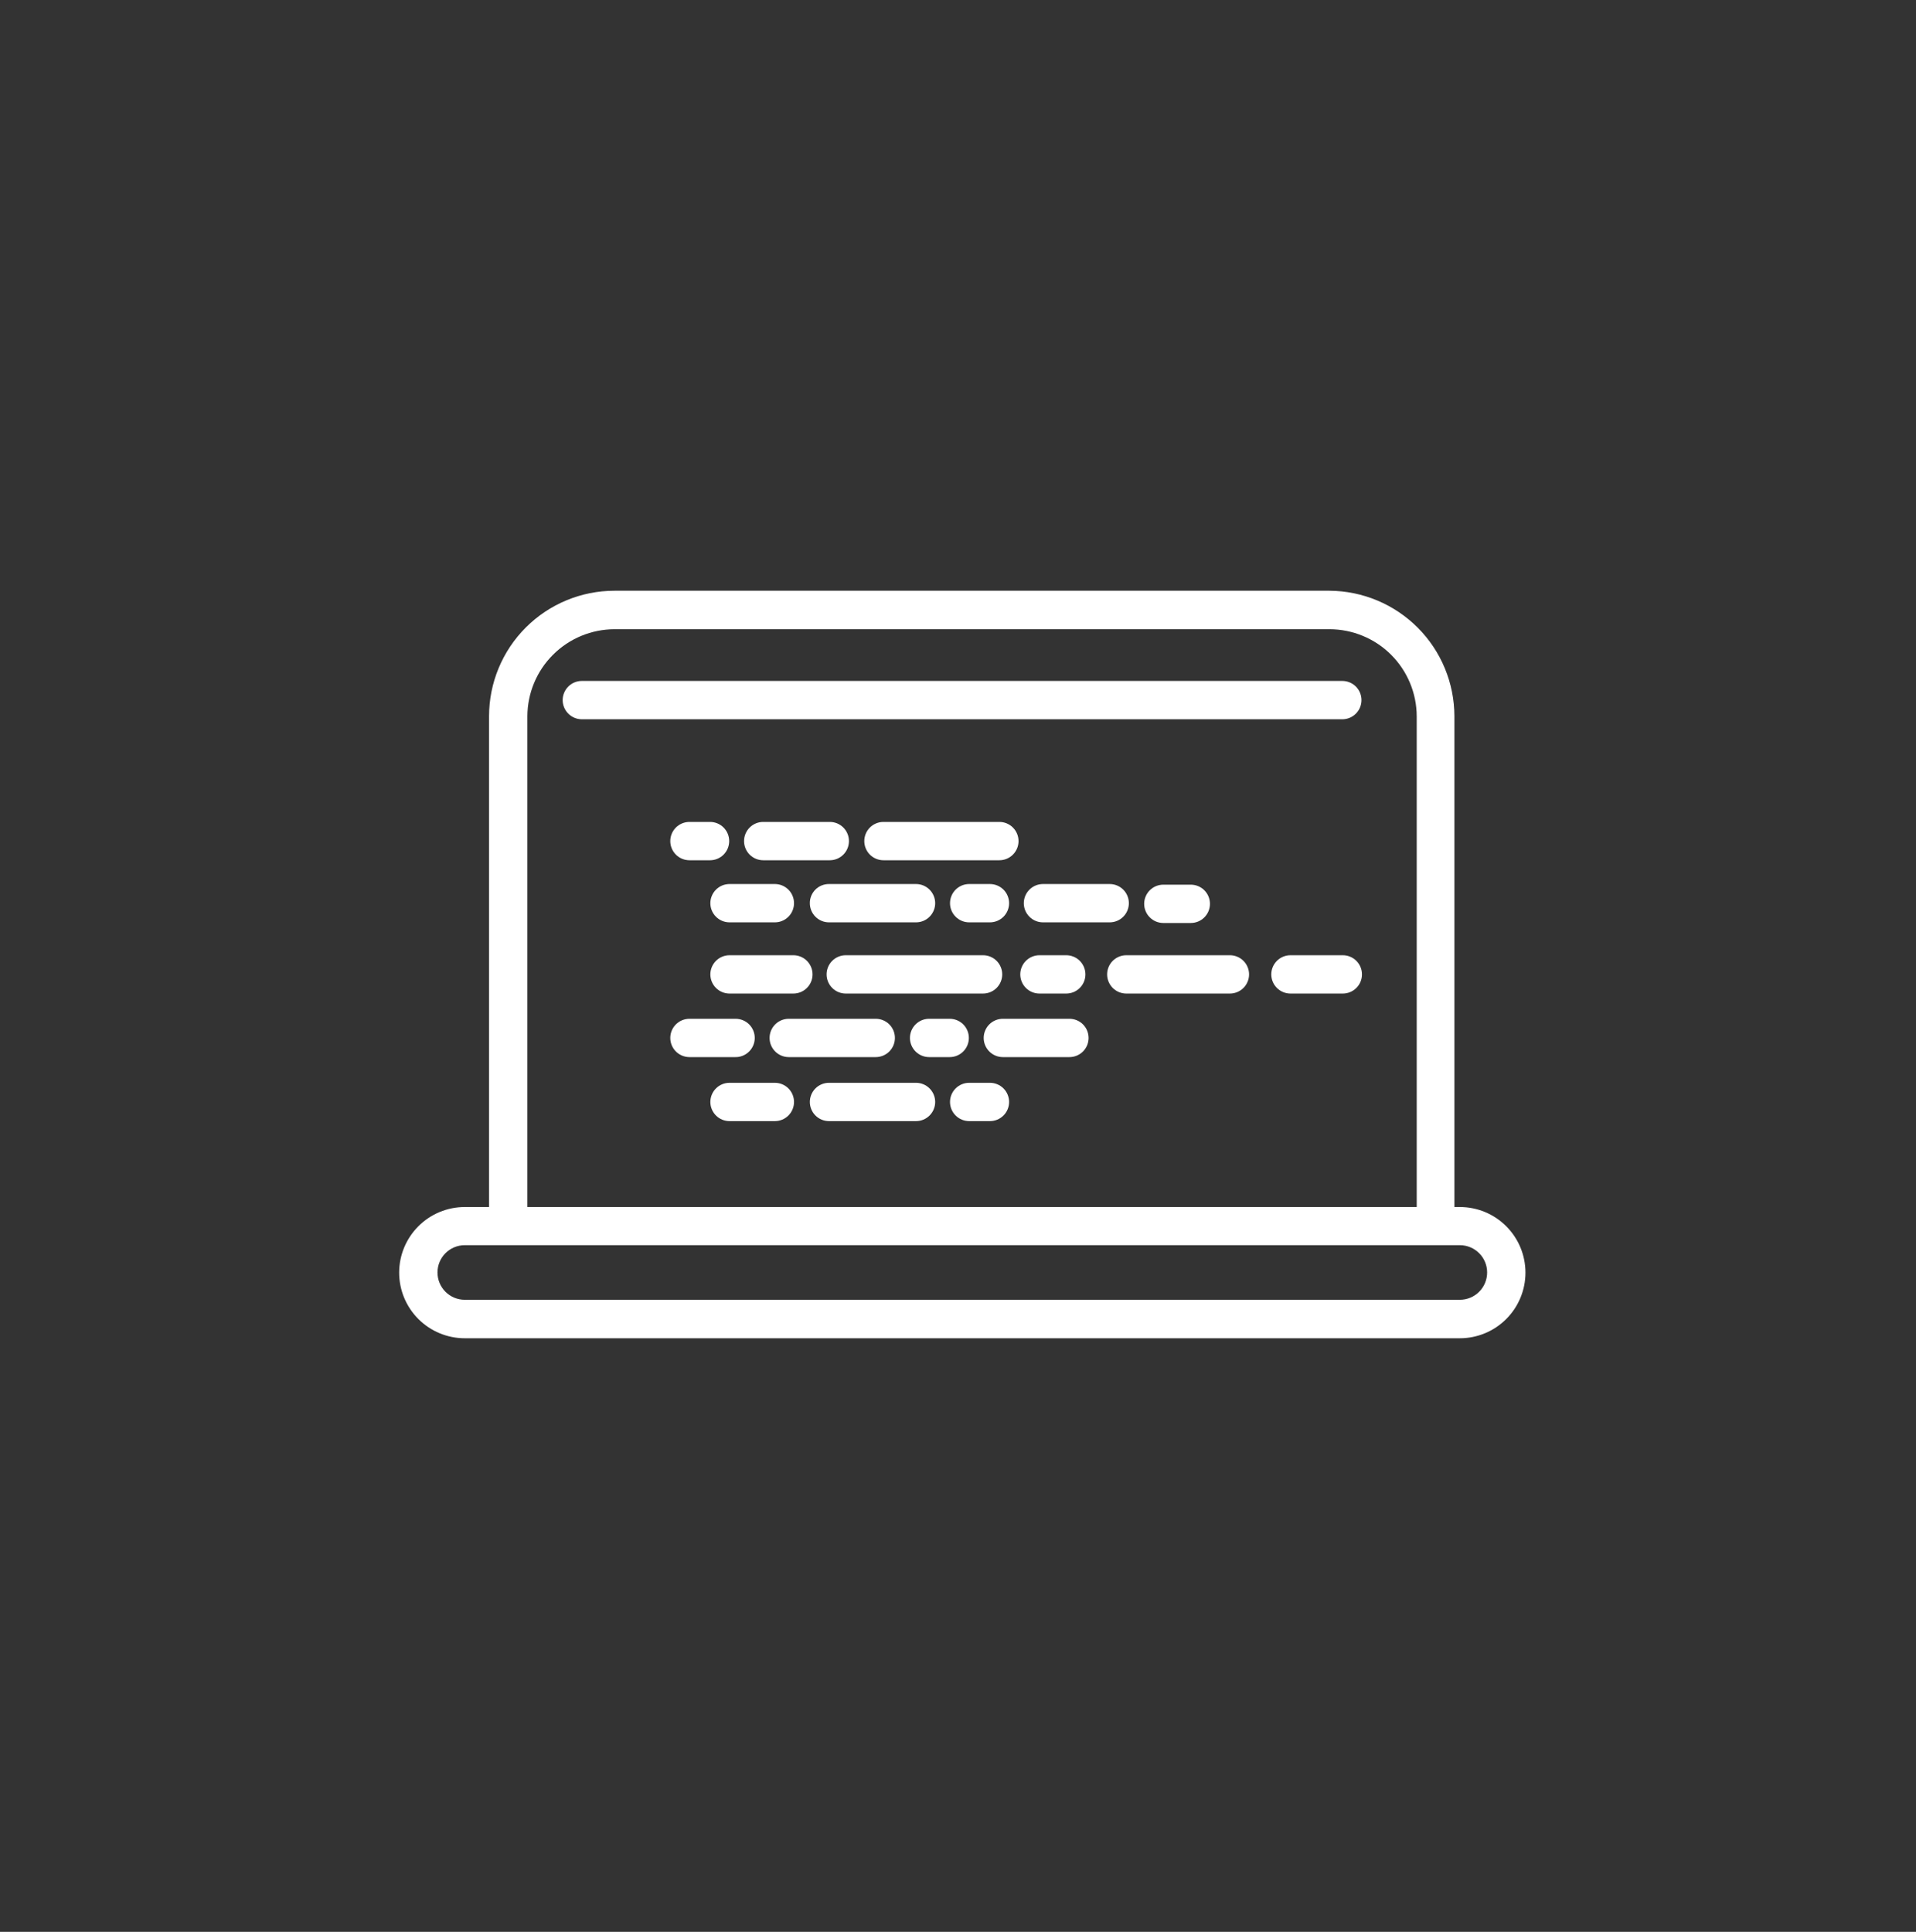
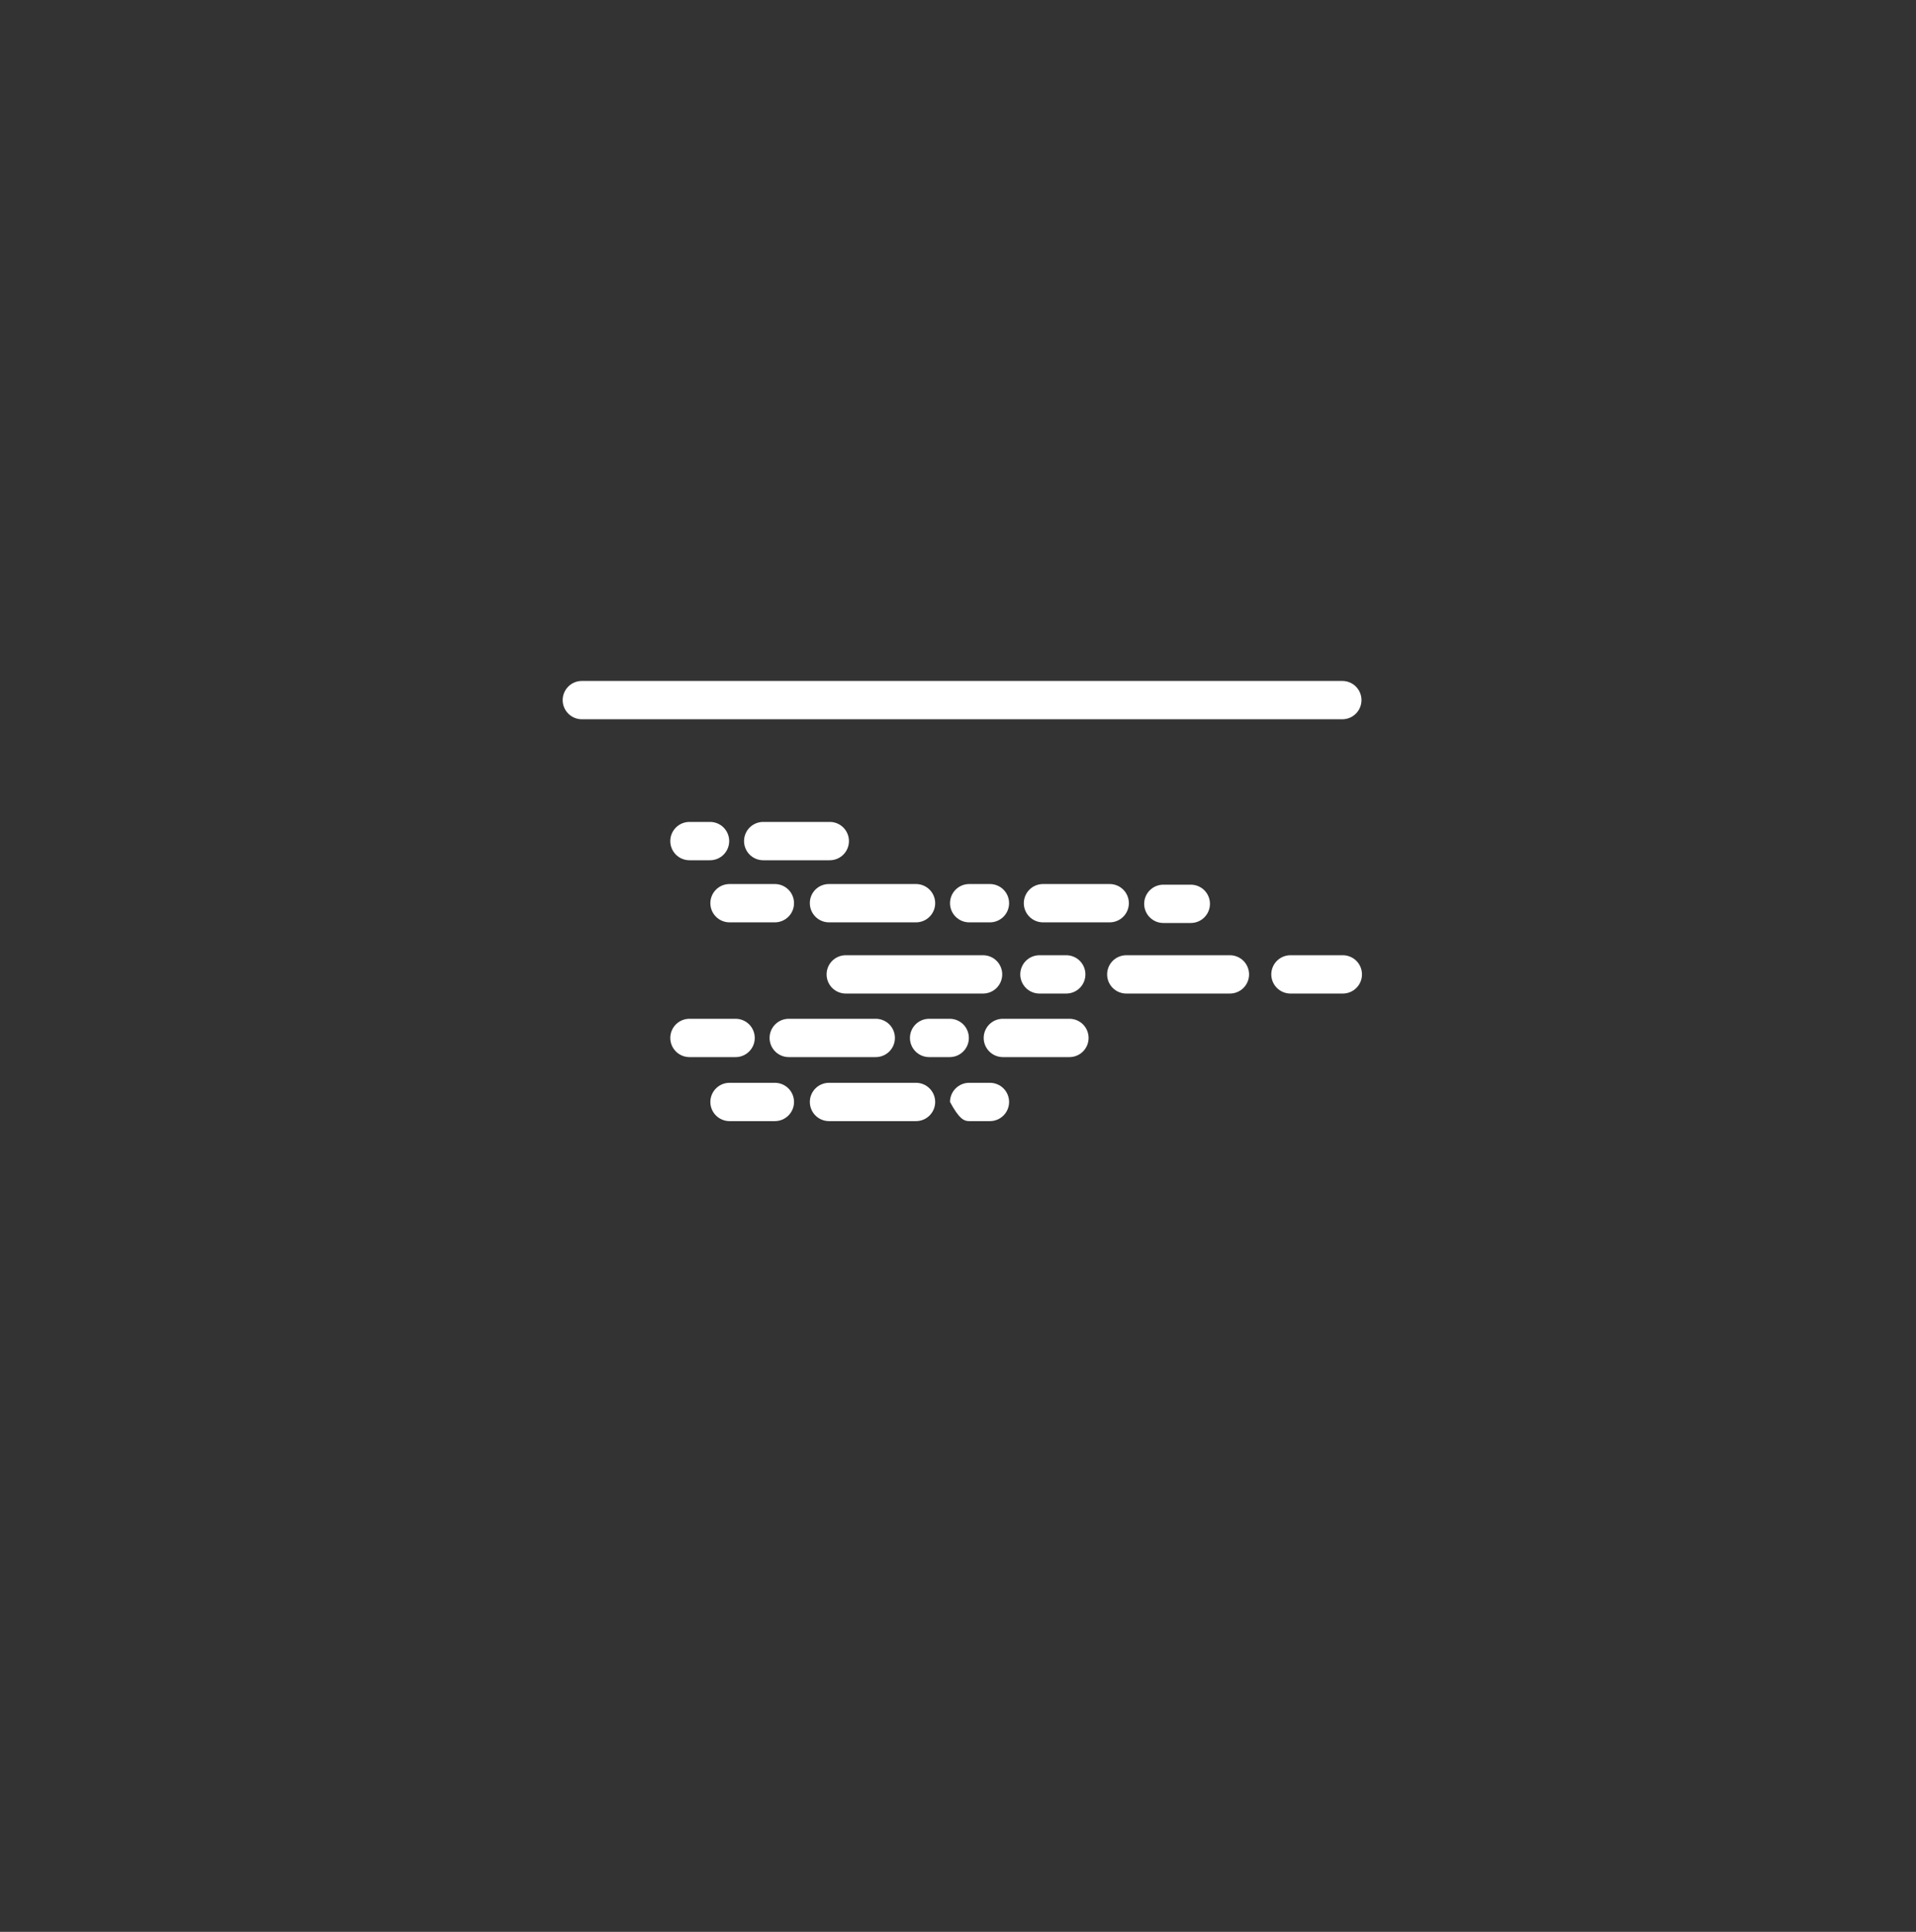
<svg xmlns="http://www.w3.org/2000/svg" width="120" height="121" viewBox="0 0 120 121" fill="none">
  <rect x="0" y="0" width="120" height="121" fill="#333333" stroke="none" />
  <path d="M84.101 59.83H80.821C80.503 59.83 80.198 59.956 79.973 60.181C79.748 60.406 79.621 60.712 79.621 61.03C79.621 61.348 79.748 61.653 79.973 61.878C80.198 62.103 80.503 62.23 80.821 62.23H84.101C84.419 62.23 84.725 62.103 84.95 61.878C85.175 61.653 85.301 61.348 85.301 61.03C85.301 60.712 85.175 60.406 84.95 60.181C84.725 59.956 84.419 59.83 84.101 59.83Z" fill="white" />
  <path d="M77.03 59.83H70.54C70.222 59.83 69.916 59.956 69.691 60.181C69.466 60.406 69.34 60.712 69.34 61.03C69.34 61.348 69.466 61.653 69.691 61.878C69.916 62.103 70.222 62.23 70.54 62.23H77.03C77.348 62.23 77.653 62.103 77.878 61.878C78.103 61.653 78.23 61.348 78.23 61.03C78.23 60.712 78.103 60.406 77.878 60.181C77.653 59.956 77.348 59.83 77.03 59.83Z" fill="white" />
  <path d="M65.1 59.83C64.782 59.83 64.477 59.956 64.252 60.181C64.027 60.406 63.9 60.712 63.9 61.03C63.9 61.348 64.027 61.653 64.252 61.878C64.477 62.103 64.782 62.23 65.1 62.23H66.78C67.099 62.23 67.404 62.103 67.629 61.878C67.854 61.653 67.98 61.348 67.98 61.03C67.98 60.712 67.854 60.406 67.629 60.181C67.404 59.956 67.099 59.83 66.78 59.83H65.1Z" fill="white" />
  <path d="M62.77 61.03C62.77 60.872 62.739 60.716 62.678 60.571C62.618 60.425 62.529 60.293 62.418 60.181C62.307 60.07 62.174 59.981 62.029 59.921C61.883 59.861 61.727 59.83 61.569 59.83H52.969C52.651 59.83 52.346 59.956 52.121 60.181C51.896 60.406 51.77 60.712 51.77 61.03C51.77 61.348 51.896 61.653 52.121 61.878C52.346 62.103 52.651 62.23 52.969 62.23H61.569C61.888 62.23 62.193 62.103 62.418 61.878C62.643 61.653 62.77 61.348 62.77 61.03Z" fill="white" />
-   <path d="M45.69 62.23H49.69C50.008 62.23 50.314 62.103 50.539 61.878C50.764 61.653 50.89 61.348 50.89 61.03C50.89 60.712 50.764 60.406 50.539 60.181C50.314 59.956 50.008 59.83 49.69 59.83H45.69C45.372 59.83 45.067 59.956 44.842 60.181C44.617 60.406 44.49 60.712 44.49 61.03C44.49 61.348 44.617 61.653 44.842 61.878C45.067 62.103 45.372 62.23 45.69 62.23Z" fill="white" />
  <path d="M66.979 63.81H62.809C62.491 63.81 62.186 63.936 61.961 64.161C61.736 64.386 61.609 64.692 61.609 65.01C61.609 65.328 61.736 65.633 61.961 65.858C62.186 66.083 62.491 66.21 62.809 66.21H66.979C67.298 66.21 67.603 66.083 67.828 65.858C68.053 65.633 68.179 65.328 68.179 65.01C68.179 64.692 68.053 64.386 67.828 64.161C67.603 63.936 67.298 63.81 66.979 63.81Z" fill="white" />
  <path d="M60.68 65.01C60.68 64.692 60.554 64.386 60.329 64.161C60.104 63.936 59.798 63.81 59.48 63.81H58.19C57.872 63.81 57.567 63.936 57.342 64.161C57.117 64.386 56.99 64.692 56.99 65.01C56.99 65.328 57.117 65.633 57.342 65.858C57.567 66.083 57.872 66.21 58.19 66.21H59.48C59.798 66.21 60.104 66.083 60.329 65.858C60.554 65.633 60.68 65.328 60.68 65.01Z" fill="white" />
  <path d="M49.399 66.21H54.849C55.167 66.21 55.473 66.083 55.698 65.858C55.923 65.633 56.049 65.328 56.049 65.01C56.049 64.692 55.923 64.386 55.698 64.161C55.473 63.936 55.167 63.81 54.849 63.81H49.399C49.081 63.81 48.776 63.936 48.551 64.161C48.326 64.386 48.199 64.692 48.199 65.01C48.199 65.328 48.326 65.633 48.551 65.858C48.776 66.083 49.081 66.21 49.399 66.21Z" fill="white" />
  <path d="M47.27 65.01C47.27 64.692 47.144 64.386 46.919 64.161C46.694 63.936 46.389 63.81 46.071 63.81H43.181C42.862 63.81 42.557 63.936 42.332 64.161C42.107 64.386 41.98 64.692 41.98 65.01C41.98 65.328 42.107 65.633 42.332 65.858C42.557 66.083 42.862 66.21 43.181 66.21H46.02C46.182 66.217 46.344 66.191 46.495 66.133C46.647 66.076 46.785 65.989 46.901 65.876C47.018 65.764 47.111 65.63 47.175 65.481C47.238 65.332 47.271 65.172 47.27 65.01Z" fill="white" />
  <path d="M72.86 55.41C72.542 55.41 72.237 55.536 72.012 55.761C71.787 55.986 71.66 56.292 71.66 56.61C71.66 56.928 71.787 57.233 72.012 57.458C72.237 57.684 72.542 57.81 72.86 57.81H74.58C74.898 57.81 75.204 57.684 75.429 57.458C75.654 57.233 75.78 56.928 75.78 56.61C75.78 56.292 75.654 55.986 75.429 55.761C75.204 55.536 74.898 55.41 74.58 55.41H72.86Z" fill="white" />
  <path d="M70.701 56.57C70.701 56.252 70.575 55.946 70.35 55.721C70.125 55.496 69.819 55.37 69.501 55.37H65.321C65.003 55.37 64.698 55.496 64.473 55.721C64.248 55.946 64.121 56.252 64.121 56.57C64.121 56.888 64.248 57.193 64.473 57.418C64.698 57.643 65.003 57.77 65.321 57.77H69.501C69.819 57.77 70.125 57.643 70.35 57.418C70.575 57.193 70.701 56.888 70.701 56.57Z" fill="white" />
  <path d="M63.2 56.57C63.2 56.252 63.074 55.946 62.849 55.721C62.623 55.496 62.318 55.37 62 55.37H60.7C60.382 55.37 60.077 55.496 59.852 55.721C59.626 55.946 59.5 56.252 59.5 56.57C59.5 56.888 59.626 57.193 59.852 57.418C60.077 57.643 60.382 57.77 60.7 57.77H62C62.318 57.77 62.623 57.643 62.849 57.418C63.074 57.193 63.2 56.888 63.2 56.57Z" fill="white" />
-   <path d="M63.791 52.68C63.791 52.362 63.664 52.056 63.439 51.831C63.214 51.606 62.909 51.48 62.591 51.48H55.331C55.013 51.48 54.707 51.606 54.482 51.831C54.257 52.056 54.131 52.362 54.131 52.68C54.131 52.998 54.257 53.303 54.482 53.529C54.707 53.754 55.013 53.88 55.331 53.88H62.591C62.748 53.88 62.904 53.849 63.05 53.789C63.196 53.728 63.328 53.64 63.439 53.529C63.551 53.417 63.639 53.285 63.7 53.139C63.76 52.994 63.791 52.838 63.791 52.68Z" fill="white" />
  <path d="M51.97 51.48H47.8C47.642 51.48 47.486 51.511 47.34 51.571C47.195 51.632 47.062 51.72 46.951 51.831C46.84 51.943 46.751 52.075 46.691 52.221C46.631 52.366 46.6 52.522 46.6 52.68C46.6 52.838 46.631 52.994 46.691 53.139C46.751 53.285 46.84 53.417 46.951 53.529C47.062 53.64 47.195 53.728 47.34 53.789C47.486 53.849 47.642 53.88 47.8 53.88H51.97C52.127 53.88 52.283 53.849 52.429 53.789C52.574 53.728 52.707 53.64 52.818 53.529C52.93 53.417 53.018 53.285 53.078 53.139C53.139 52.994 53.17 52.838 53.17 52.68C53.17 52.522 53.139 52.366 53.078 52.221C53.018 52.075 52.93 51.943 52.818 51.831C52.707 51.72 52.574 51.632 52.429 51.571C52.283 51.511 52.127 51.48 51.97 51.48Z" fill="white" />
  <path d="M44.471 51.48H43.181C42.862 51.48 42.557 51.606 42.332 51.831C42.107 52.056 41.98 52.362 41.98 52.68C41.98 52.998 42.107 53.303 42.332 53.529C42.557 53.754 42.862 53.88 43.181 53.88H44.471C44.789 53.88 45.094 53.754 45.319 53.529C45.544 53.303 45.67 52.998 45.67 52.68C45.67 52.362 45.544 52.056 45.319 51.831C45.094 51.606 44.789 51.48 44.471 51.48Z" fill="white" />
  <path d="M50.721 56.57C50.721 56.888 50.847 57.193 51.072 57.418C51.297 57.644 51.602 57.77 51.921 57.77H57.371C57.689 57.77 57.994 57.644 58.219 57.418C58.444 57.193 58.571 56.888 58.571 56.57C58.571 56.252 58.444 55.946 58.219 55.721C57.994 55.496 57.689 55.37 57.371 55.37H51.921C51.763 55.369 51.606 55.399 51.46 55.459C51.314 55.518 51.181 55.607 51.069 55.718C50.958 55.83 50.869 55.963 50.809 56.109C50.749 56.255 50.719 56.412 50.721 56.57Z" fill="white" />
  <path d="M44.49 56.57C44.49 56.888 44.617 57.193 44.842 57.418C45.067 57.643 45.372 57.77 45.69 57.77H48.53C48.688 57.77 48.844 57.739 48.989 57.678C49.135 57.618 49.267 57.53 49.379 57.418C49.49 57.307 49.579 57.175 49.639 57.029C49.699 56.883 49.73 56.727 49.73 56.57C49.73 56.412 49.699 56.256 49.639 56.111C49.579 55.965 49.49 55.833 49.379 55.721C49.267 55.61 49.135 55.522 48.989 55.461C48.844 55.401 48.688 55.37 48.53 55.37H45.69C45.533 55.37 45.377 55.401 45.231 55.461C45.085 55.522 44.953 55.61 44.842 55.721C44.73 55.833 44.642 55.965 44.582 56.111C44.521 56.256 44.49 56.412 44.49 56.57Z" fill="white" />
-   <path d="M62 67.82H60.7C60.382 67.82 60.077 67.946 59.852 68.171C59.626 68.396 59.5 68.702 59.5 69.02C59.5 69.338 59.626 69.643 59.852 69.868C60.077 70.093 60.382 70.22 60.7 70.22H62C62.318 70.22 62.623 70.093 62.849 69.868C63.074 69.643 63.2 69.338 63.2 69.02C63.2 68.702 63.074 68.396 62.849 68.171C62.623 67.946 62.318 67.82 62 67.82Z" fill="white" />
+   <path d="M62 67.82H60.7C60.382 67.82 60.077 67.946 59.852 68.171C59.626 68.396 59.5 68.702 59.5 69.02C60.077 70.093 60.382 70.22 60.7 70.22H62C62.318 70.22 62.623 70.093 62.849 69.868C63.074 69.643 63.2 69.338 63.2 69.02C63.2 68.702 63.074 68.396 62.849 68.171C62.623 67.946 62.318 67.82 62 67.82Z" fill="white" />
  <path d="M57.371 67.82H51.921C51.602 67.82 51.297 67.946 51.072 68.171C50.847 68.396 50.721 68.702 50.721 69.02C50.721 69.338 50.847 69.643 51.072 69.868C51.297 70.093 51.602 70.22 51.921 70.22H57.371C57.689 70.22 57.994 70.093 58.219 69.868C58.444 69.643 58.571 69.338 58.571 69.02C58.571 68.702 58.444 68.396 58.219 68.171C57.994 67.946 57.689 67.82 57.371 67.82Z" fill="white" />
  <path d="M48.53 67.82H45.69C45.372 67.82 45.067 67.946 44.842 68.171C44.617 68.396 44.49 68.702 44.49 69.02C44.49 69.338 44.617 69.643 44.842 69.868C45.067 70.093 45.372 70.22 45.69 70.22H48.53C48.849 70.22 49.154 70.093 49.379 69.868C49.604 69.643 49.73 69.338 49.73 69.02C49.73 68.702 49.604 68.396 49.379 68.171C49.154 67.946 48.849 67.82 48.53 67.82Z" fill="white" />
-   <path d="M91.43 75.6H91.09V44.86C91.087 42.783 90.264 40.791 88.799 39.319C87.334 37.847 85.347 37.013 83.27 37H38.49C36.405 37 34.406 37.828 32.932 39.302C31.458 40.776 30.63 42.775 30.63 44.86V75.6H29.11C28.02 75.6 26.975 76.033 26.204 76.804C25.433 77.575 25 78.62 25 79.71C25 80.8 25.433 81.845 26.204 82.616C26.975 83.387 28.02 83.82 29.11 83.82H91.43C92.52 83.82 93.565 83.387 94.336 82.616C95.107 81.845 95.54 80.8 95.54 79.71C95.54 78.62 95.107 77.575 94.336 76.804C93.565 76.033 92.52 75.6 91.43 75.6ZM33.03 44.86C33.035 43.414 33.612 42.03 34.636 41.009C35.659 39.987 37.044 39.413 38.49 39.41H83.27C84.717 39.413 86.105 39.989 87.128 41.012C88.151 42.035 88.727 43.423 88.73 44.87V75.6H33.03V44.86ZM91.43 81.41H29.11C28.657 81.41 28.221 81.23 27.901 80.909C27.58 80.588 27.4 80.153 27.4 79.7C27.4 79.246 27.58 78.811 27.901 78.491C28.221 78.17 28.657 77.99 29.11 77.99H91.43C91.883 77.99 92.319 78.17 92.639 78.491C92.96 78.811 93.14 79.246 93.14 79.7C93.14 80.153 92.96 80.588 92.639 80.909C92.319 81.23 91.883 81.41 91.43 81.41Z" fill="white" />
  <path d="M85.27 43.85C85.27 43.532 85.144 43.226 84.919 43.001C84.694 42.776 84.388 42.65 84.07 42.65H36.44C36.122 42.65 35.817 42.776 35.592 43.001C35.367 43.226 35.24 43.532 35.24 43.85C35.24 44.168 35.367 44.473 35.592 44.698C35.817 44.923 36.122 45.05 36.44 45.05H84.1C84.413 45.042 84.711 44.912 84.929 44.688C85.148 44.464 85.27 44.163 85.27 43.85Z" fill="white" />
</svg>